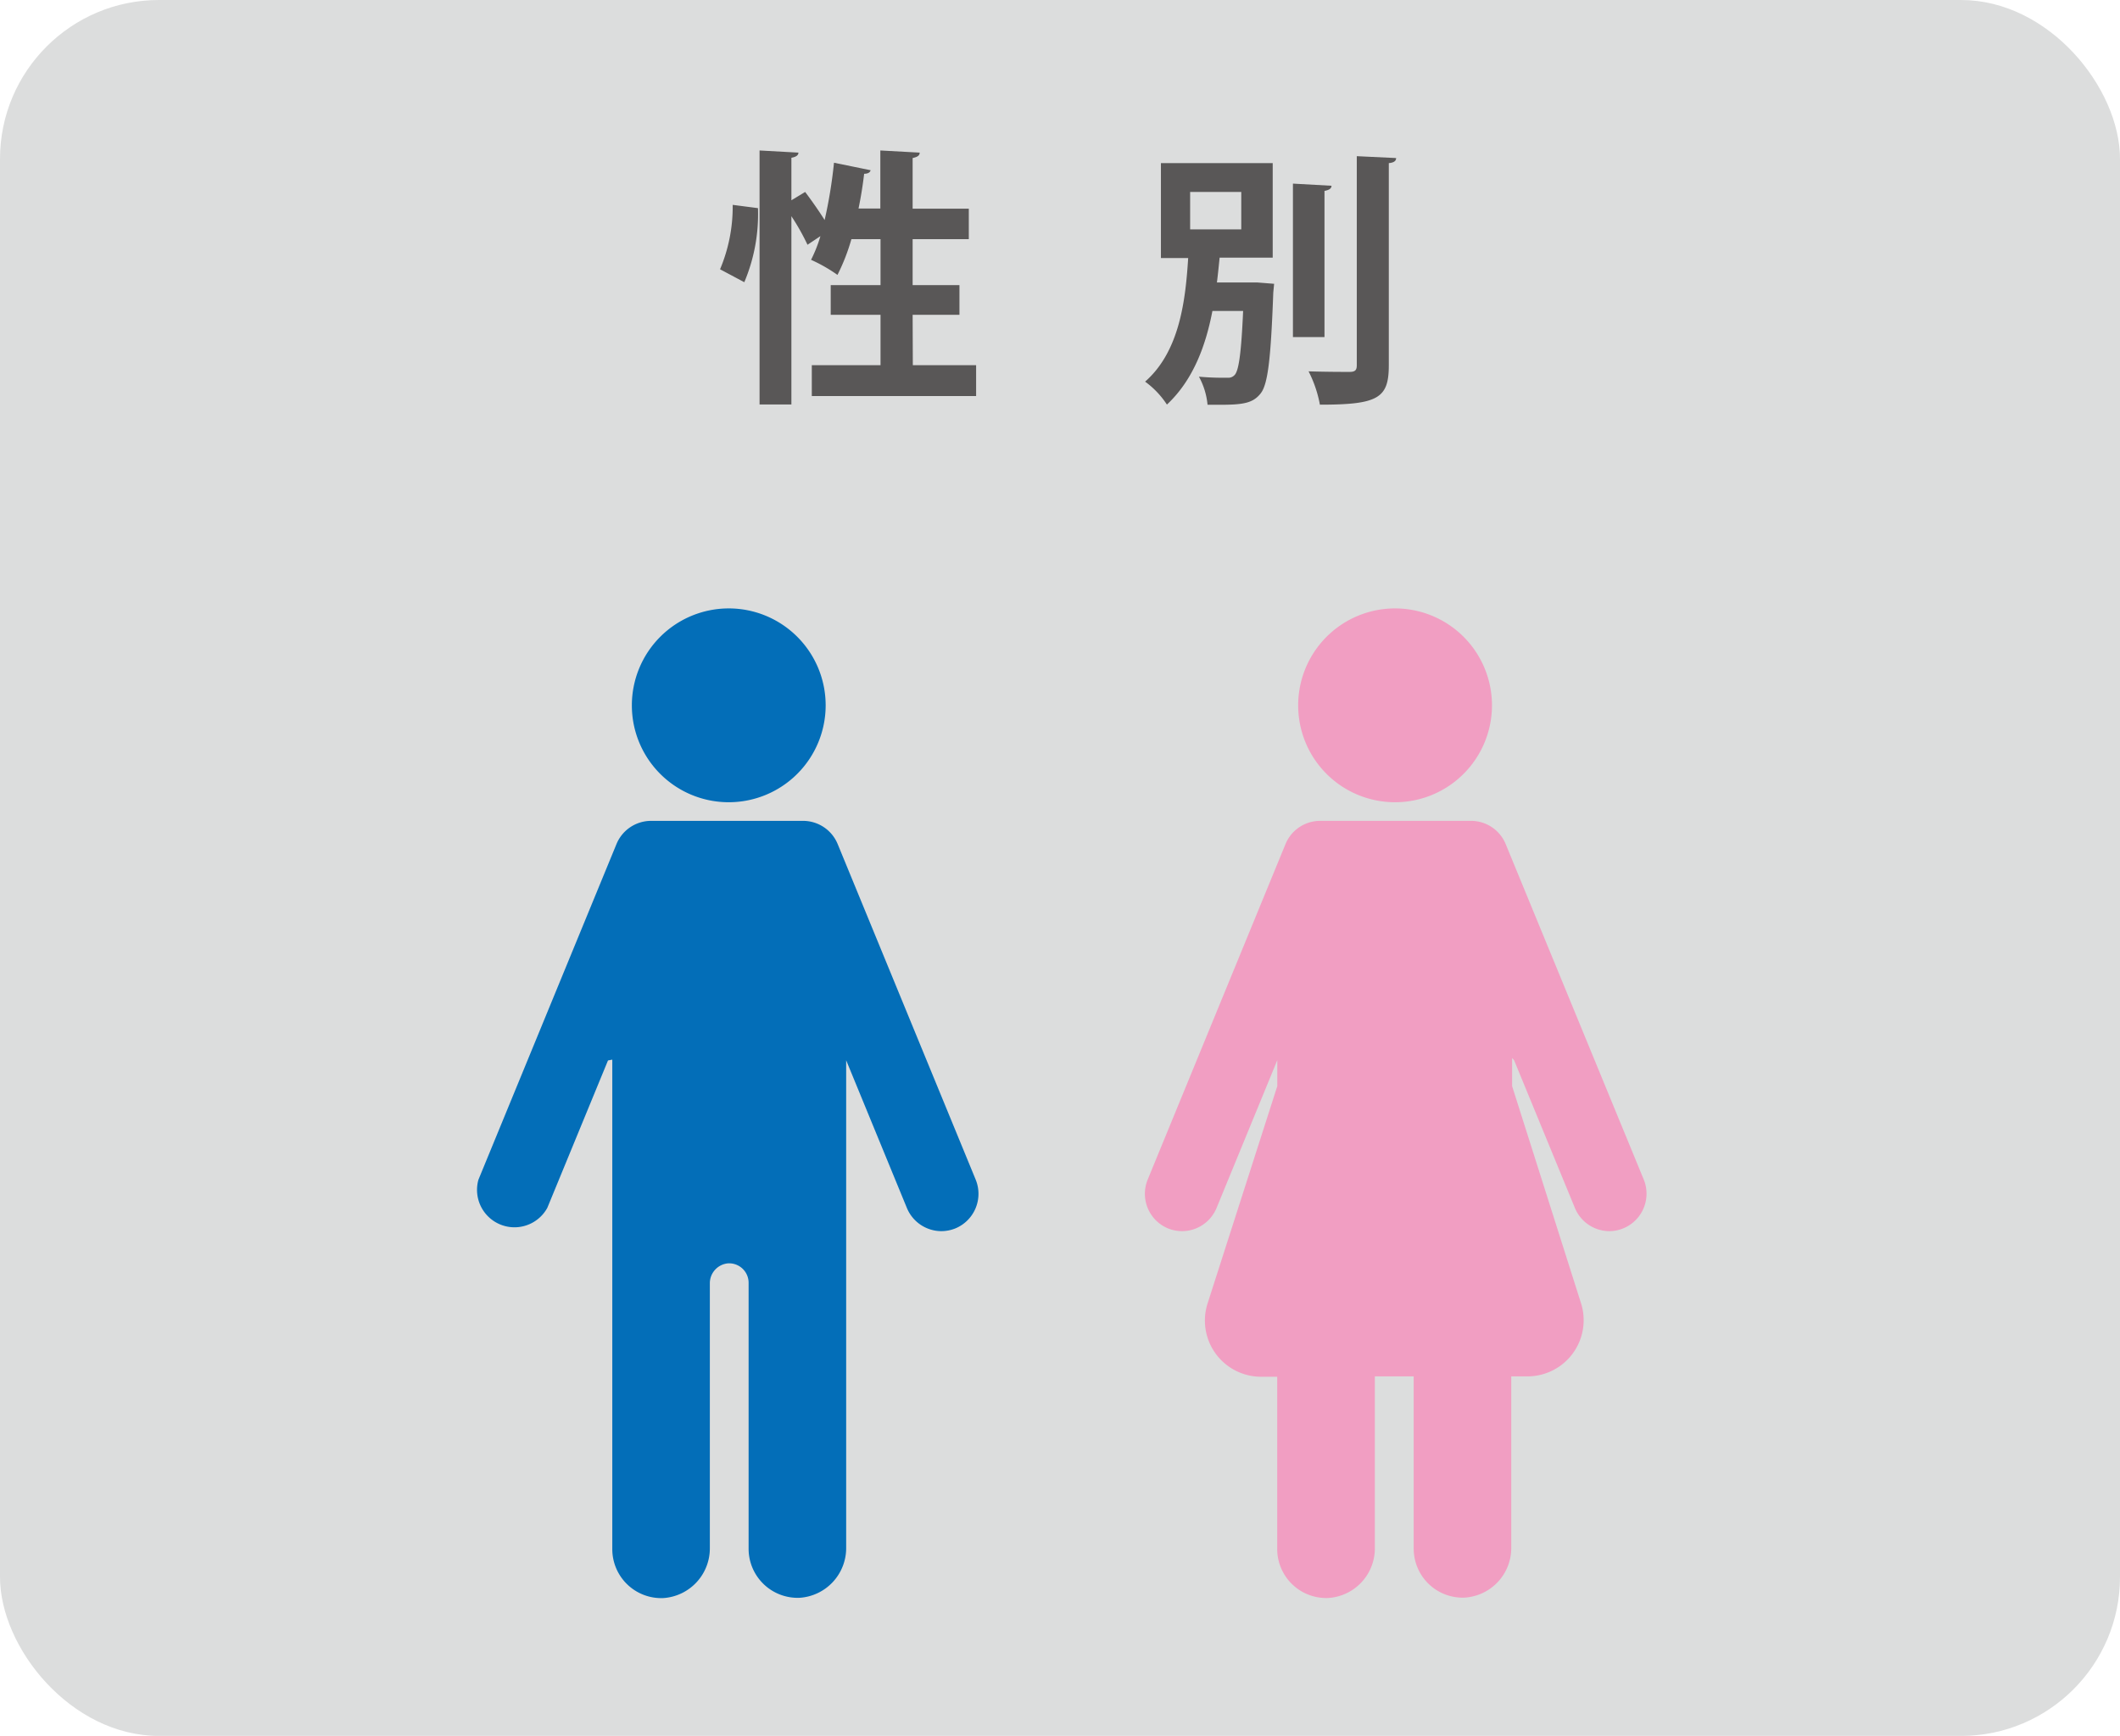
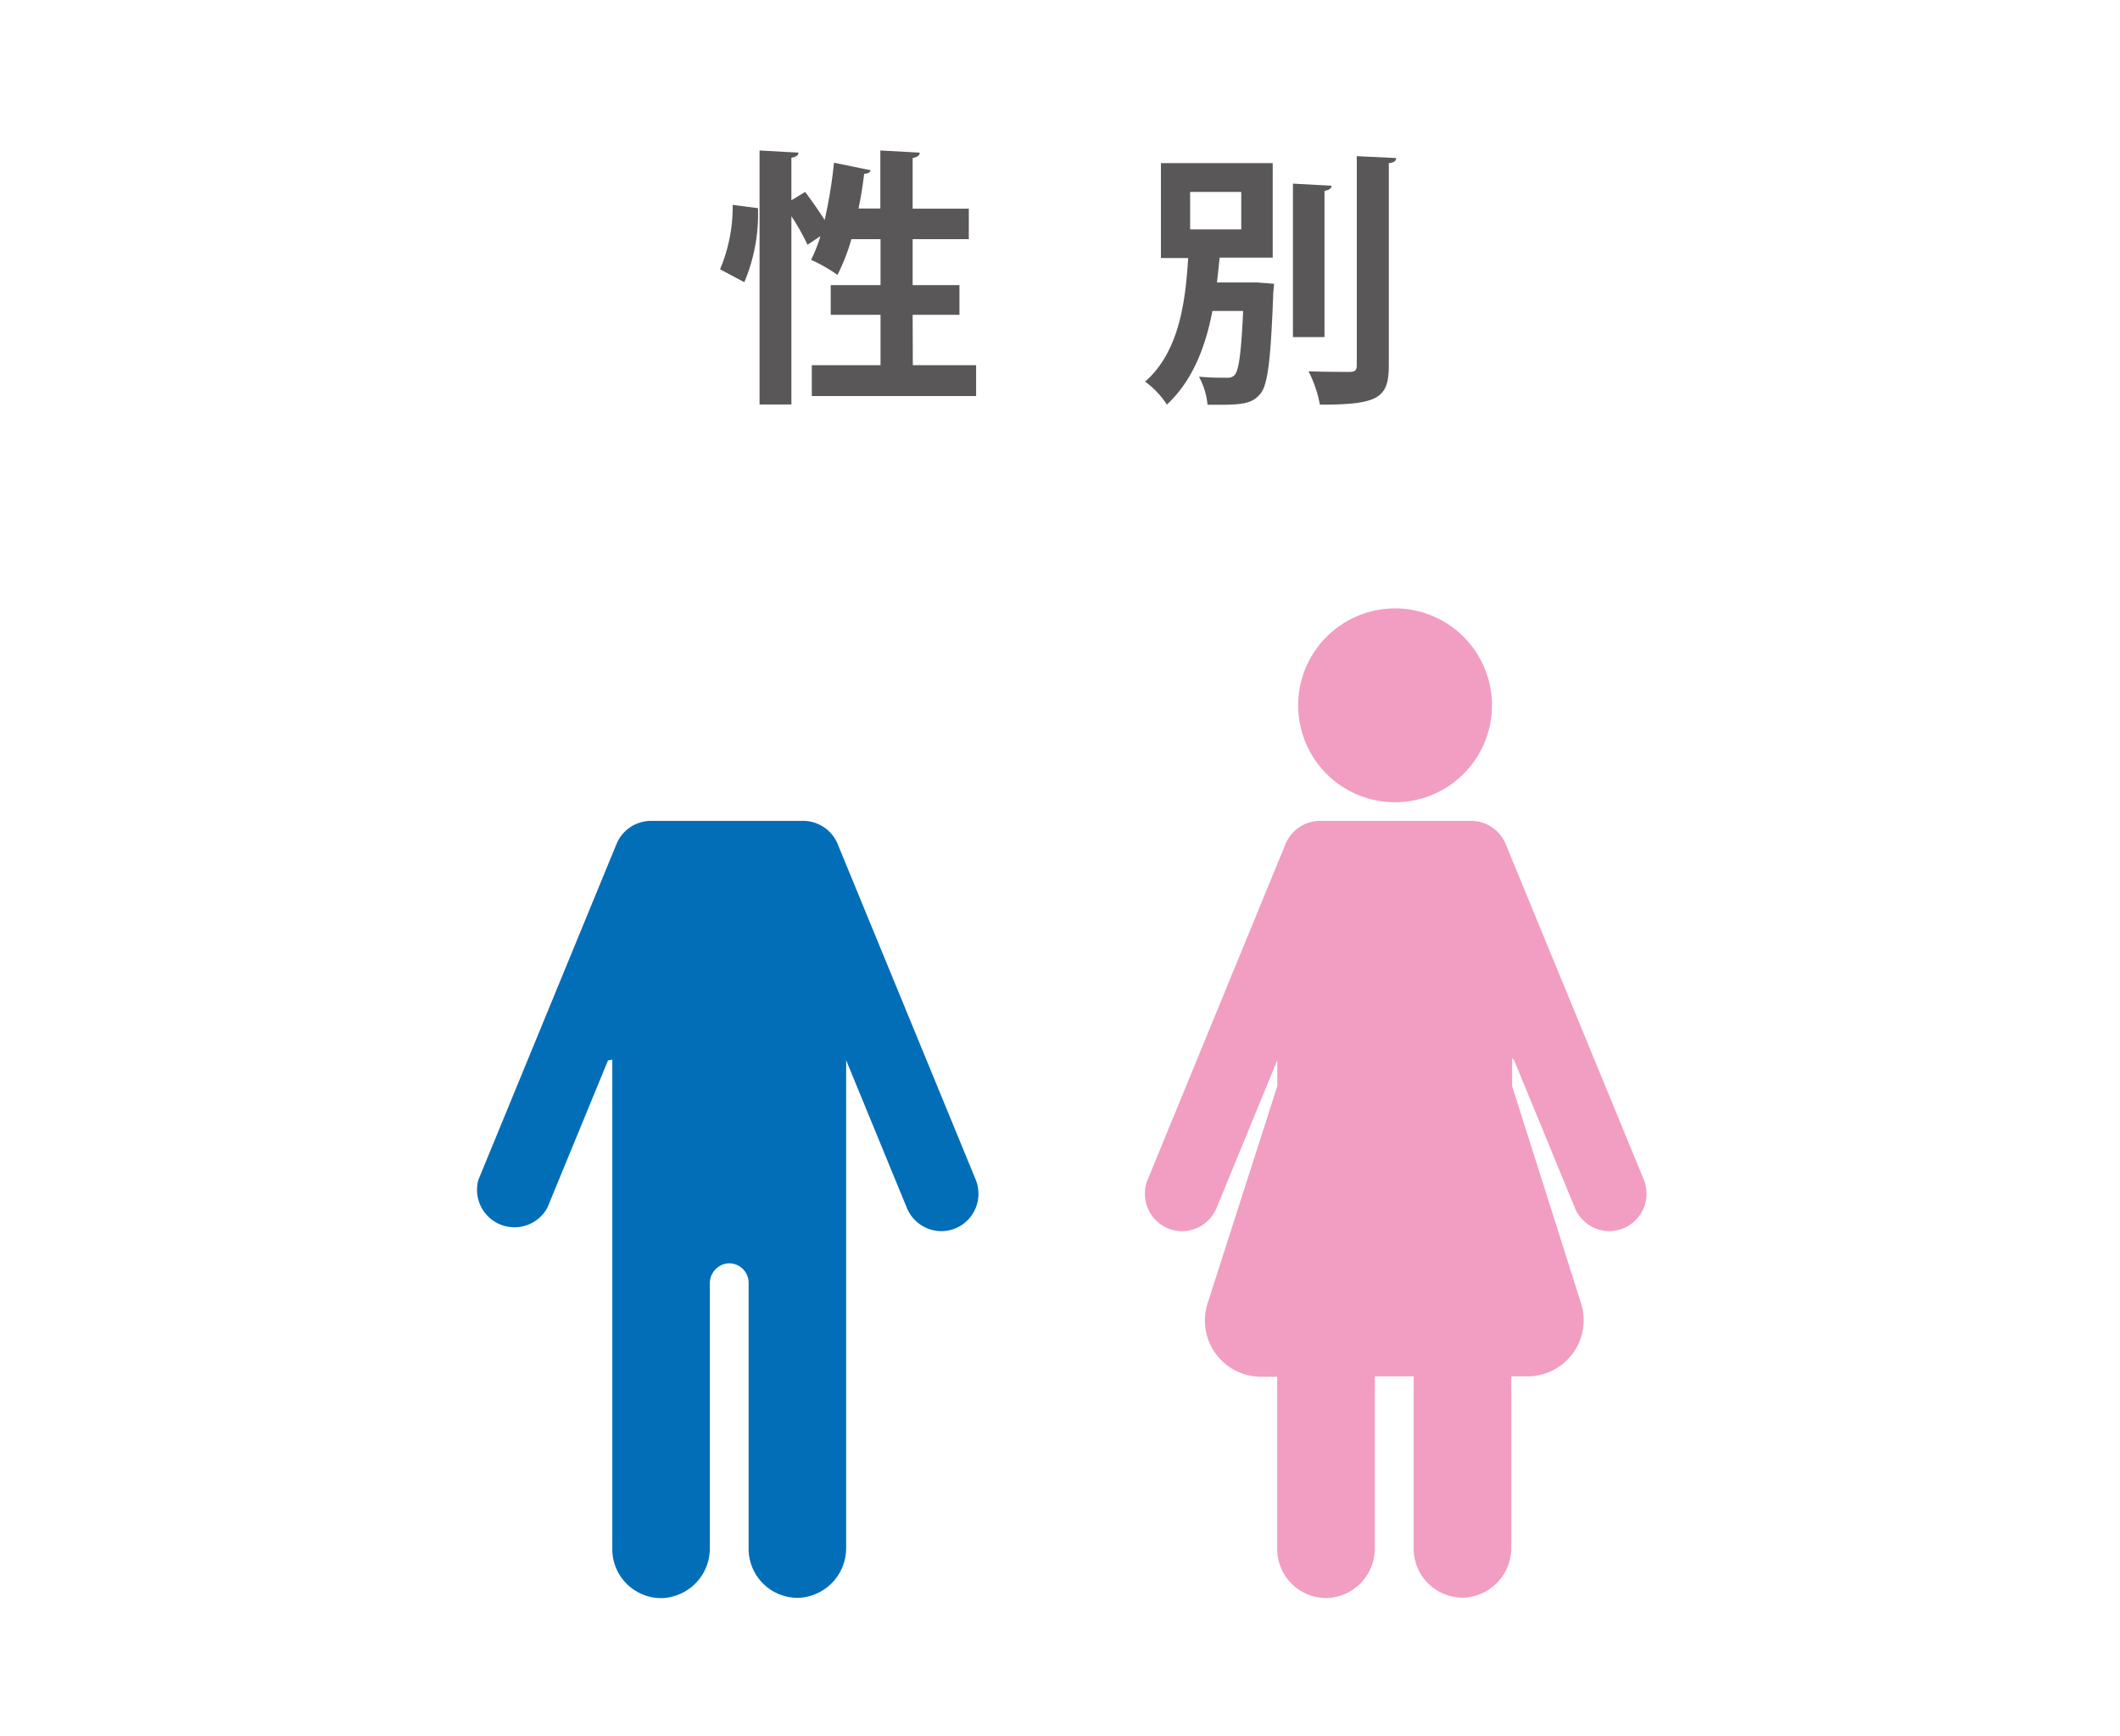
<svg xmlns="http://www.w3.org/2000/svg" viewBox="0 0 226.44 185.4">
  <defs>
    <style>.cls-1{fill:#dcdddd;}.cls-2{fill:#036eb8;}.cls-3{fill:#f19ec2;}.cls-4{fill:#595757;}</style>
  </defs>
  <g id="レイヤー_2" data-name="レイヤー 2">
    <g id="レイヤー_1-2" data-name="レイヤー 1">
-       <rect class="cls-1" width="226.44" height="185.4" rx="16.98" />
-       <path class="cls-2" d="M77.84,85.68A10.35,10.35,0,1,0,67.49,75.34,10.34,10.34,0,0,0,77.84,85.68Z" />
      <path class="cls-2" d="M64.94,113.26,58.46,129a4,4,0,0,1-7.36-3L65.85,90.14a4,4,0,0,1,3.69-2.47H85.79a4,4,0,0,1,3.68,2.47L104.22,126a4,4,0,0,1-2.16,5.19,4.07,4.07,0,0,1-1.52.3A4,4,0,0,1,96.86,129l-6.48-15.76v52.05a5.32,5.32,0,0,1-5,5.36,5.24,5.24,0,0,1-5.42-5.23V137a2.08,2.08,0,0,0-2.21-2.07,2.13,2.13,0,0,0-1.93,2.14v28.25a5.32,5.32,0,0,1-5,5.36,5.23,5.23,0,0,1-5.42-5.23V113.17Z" />
      <path class="cls-3" d="M149,85.68a10.35,10.35,0,1,0-10.34-10.34A10.34,10.34,0,0,0,149,85.68Z" />
      <path class="cls-3" d="M161.72,113.23l6.5,15.79a4,4,0,0,0,3.68,2.47,4,4,0,0,0,3.68-5.49L160.82,90.14a4,4,0,0,0-3.68-2.47H141a4,4,0,0,0-3.69,2.47L122.58,126a4,4,0,0,0,2.16,5.19,4.07,4.07,0,0,0,1.52.3,4,4,0,0,0,3.68-2.47l6.49-15.79V116h0L129,139.16a6,6,0,0,0,5.76,7.88h1.66v18.4a5.24,5.24,0,0,0,5.43,5.23,5.31,5.31,0,0,0,5-5.36V147h4.15v18.4a5.23,5.23,0,0,0,5.42,5.23,5.31,5.31,0,0,0,5-5.36V147h1.67a6,6,0,0,0,5.76-7.88L161.51,116v-3Z" />
      <path class="cls-4" d="M76.91,28.76a17.2,17.2,0,0,0,1.35-6.88l2.7.35a18.68,18.68,0,0,1-1.46,7.91ZM97.5,39h6.76v3.3H86.71V39h7.34V33.62H88.73V30.45h5.32V25.54H90.94a21.15,21.15,0,0,1-1.49,3.82,16.42,16.42,0,0,0-2.82-1.61,15,15,0,0,0,1-2.53l-1.38.92a24.26,24.26,0,0,0-1.72-3.05V43.2h-3.4V16.07l4.15.23c0,.29-.26.46-.75.55v4.54L86,20.5c.69.92,1.5,2.07,2.08,3a50.42,50.42,0,0,0,1-6.12l3.91.8c-.05.23-.28.38-.69.38-.14,1.2-.34,2.47-.6,3.71h2.33V16.07l4.2.23c0,.32-.23.46-.75.58v5.41h6v3.25h-6v4.91h5v3.17h-5Z" />
      <path class="cls-4" d="M133.62,30.17l.69,0,1.78.14-.09.95c-.26,7.05-.57,9.78-1.35,10.76s-1.72,1.21-4.23,1.21c-.46,0-.95,0-1.44,0a7.72,7.72,0,0,0-.92-3,28.36,28.36,0,0,0,3.05.11.9.9,0,0,0,.78-.31c.43-.49.69-2.33.89-6.82H129.5c-.69,3.59-2,7.33-4.86,10a9.32,9.32,0,0,0-2.33-2.45c3.71-3.25,4.32-8.74,4.6-13.2H124V17.42h11.94v10.1h-5.67c-.09.83-.17,1.73-.29,2.65Zm-6.5-9.67v4h5.46v-4Zm15.1-.66c0,.29-.26.46-.75.55V36H138.1V19.61Zm2.7-3.16,4.2.2c0,.29-.2.49-.78.54V39c0,3.53-1.12,4.22-7.36,4.22a12.93,12.93,0,0,0-1.21-3.56c1.9.06,3.77.06,4.37.06s.78-.18.78-.72Z" />
    </g>
  </g>
</svg>